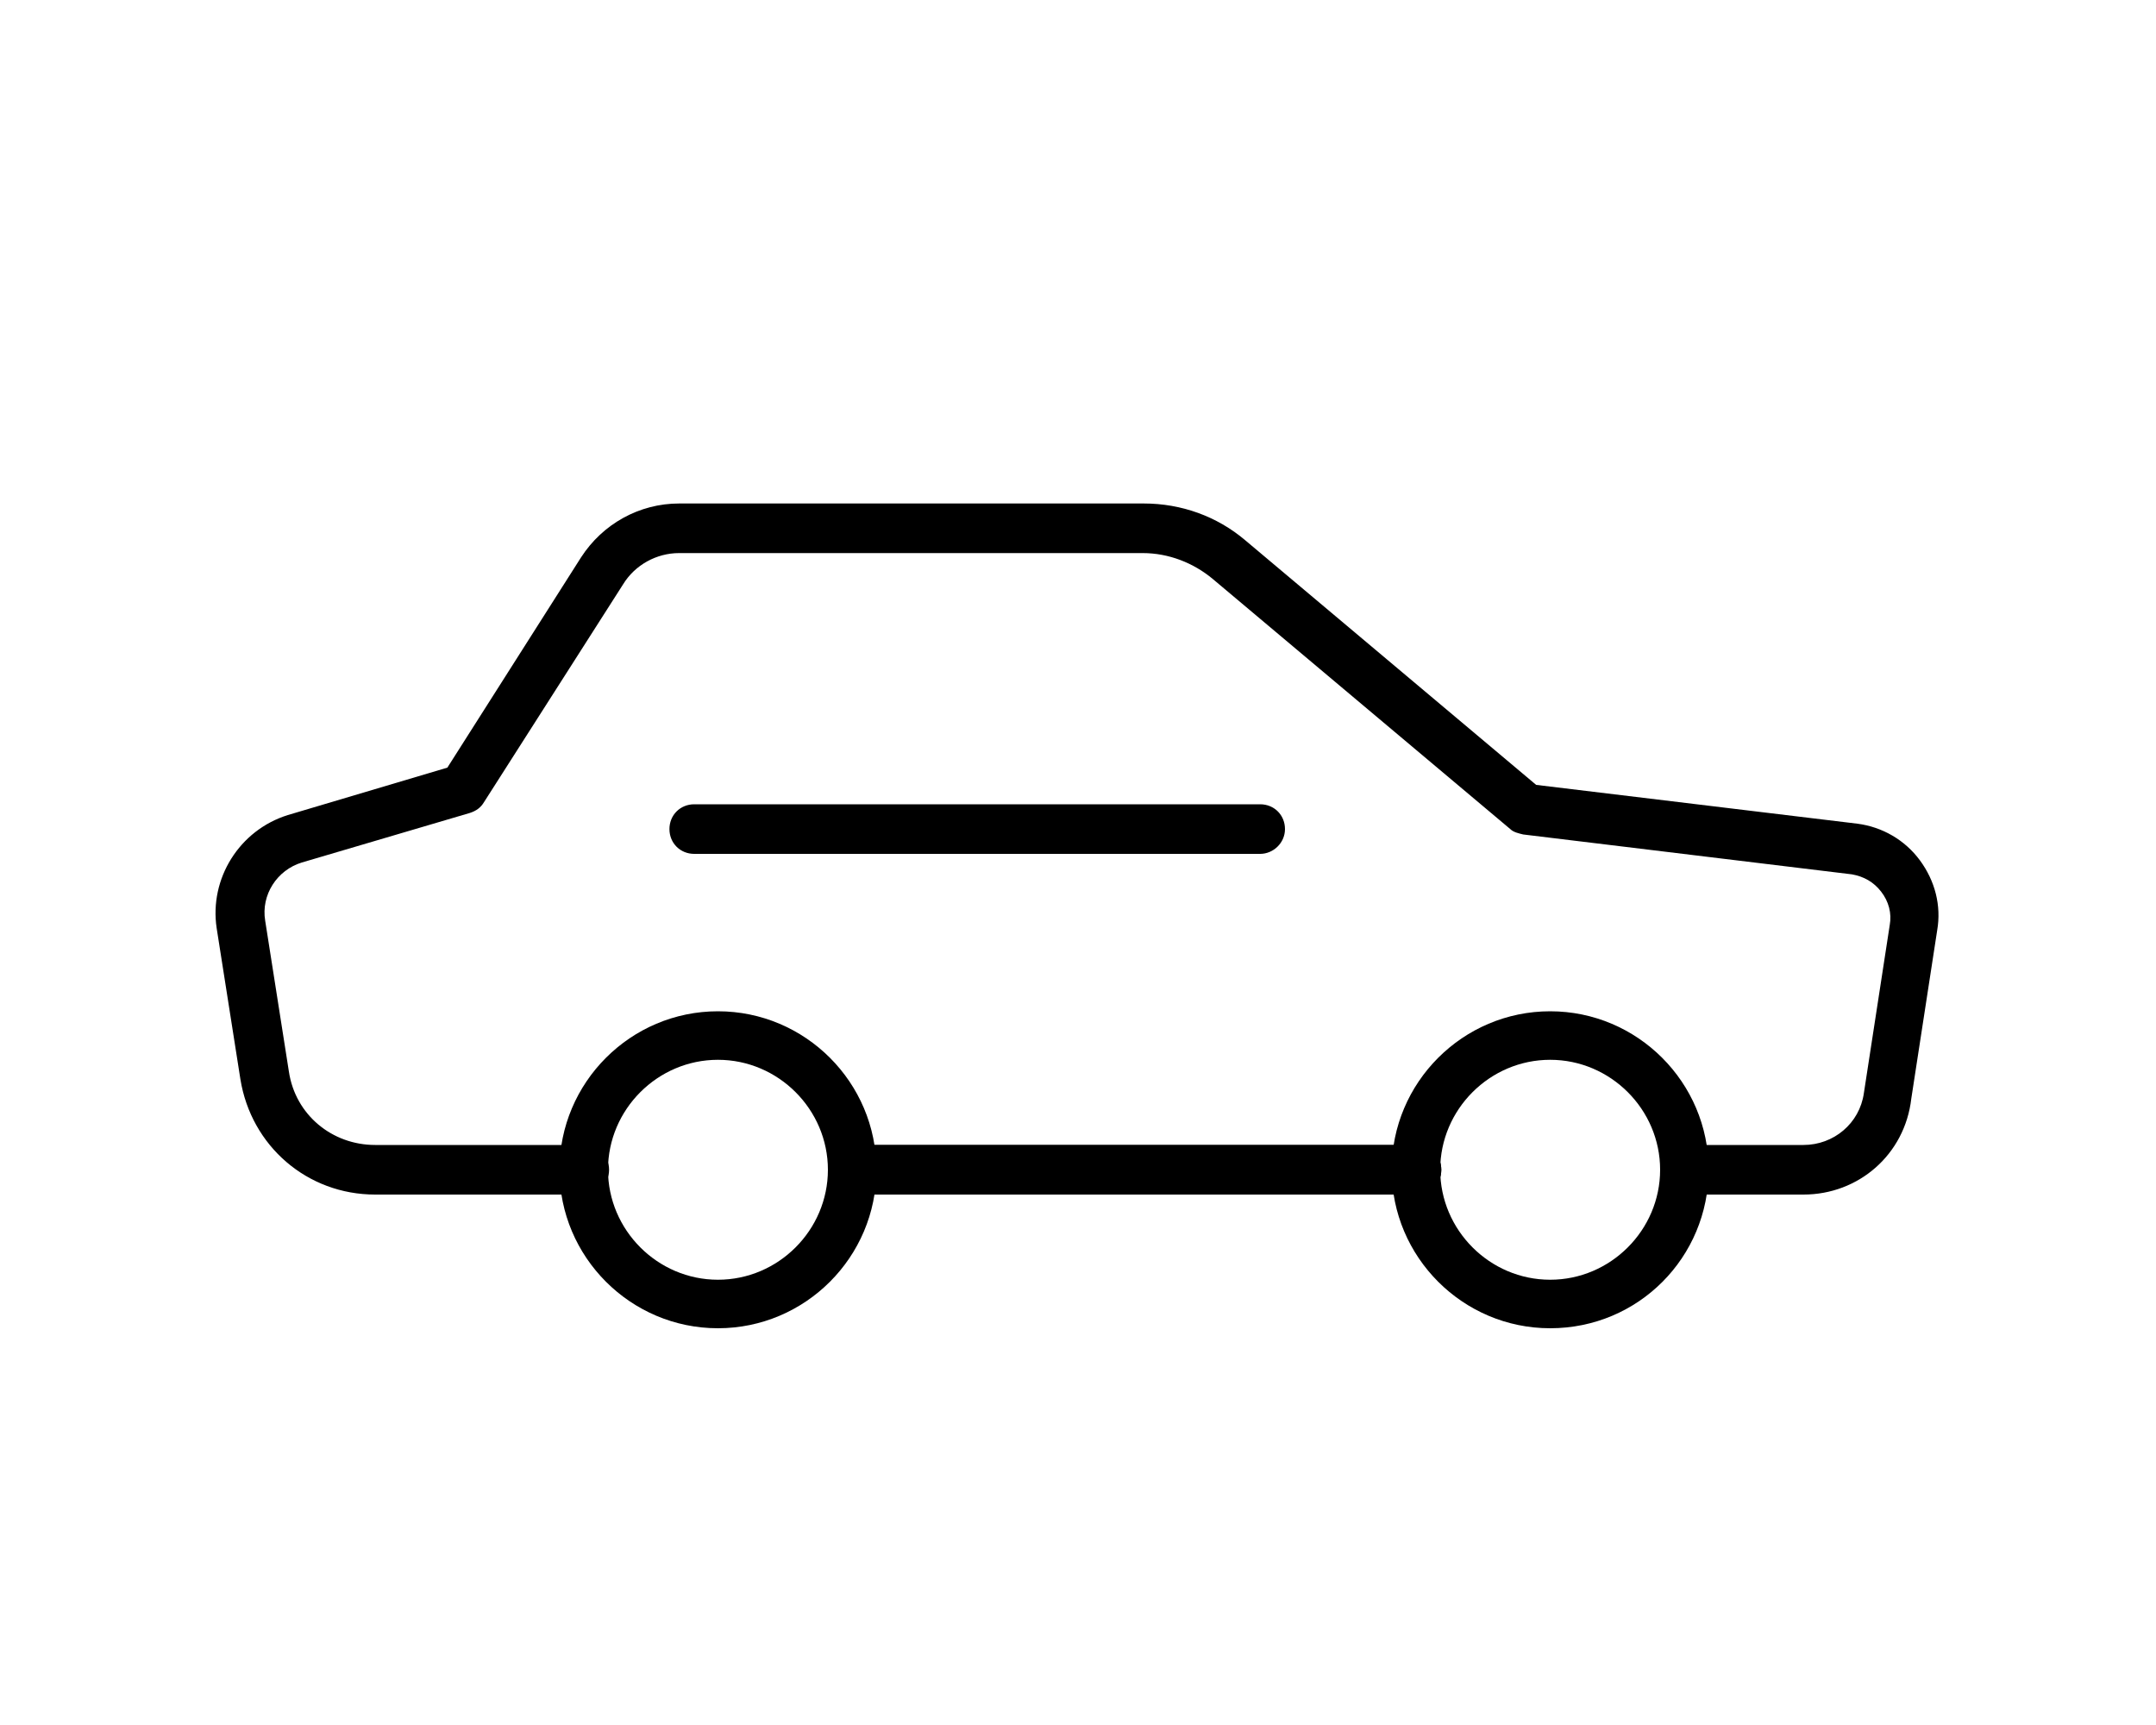
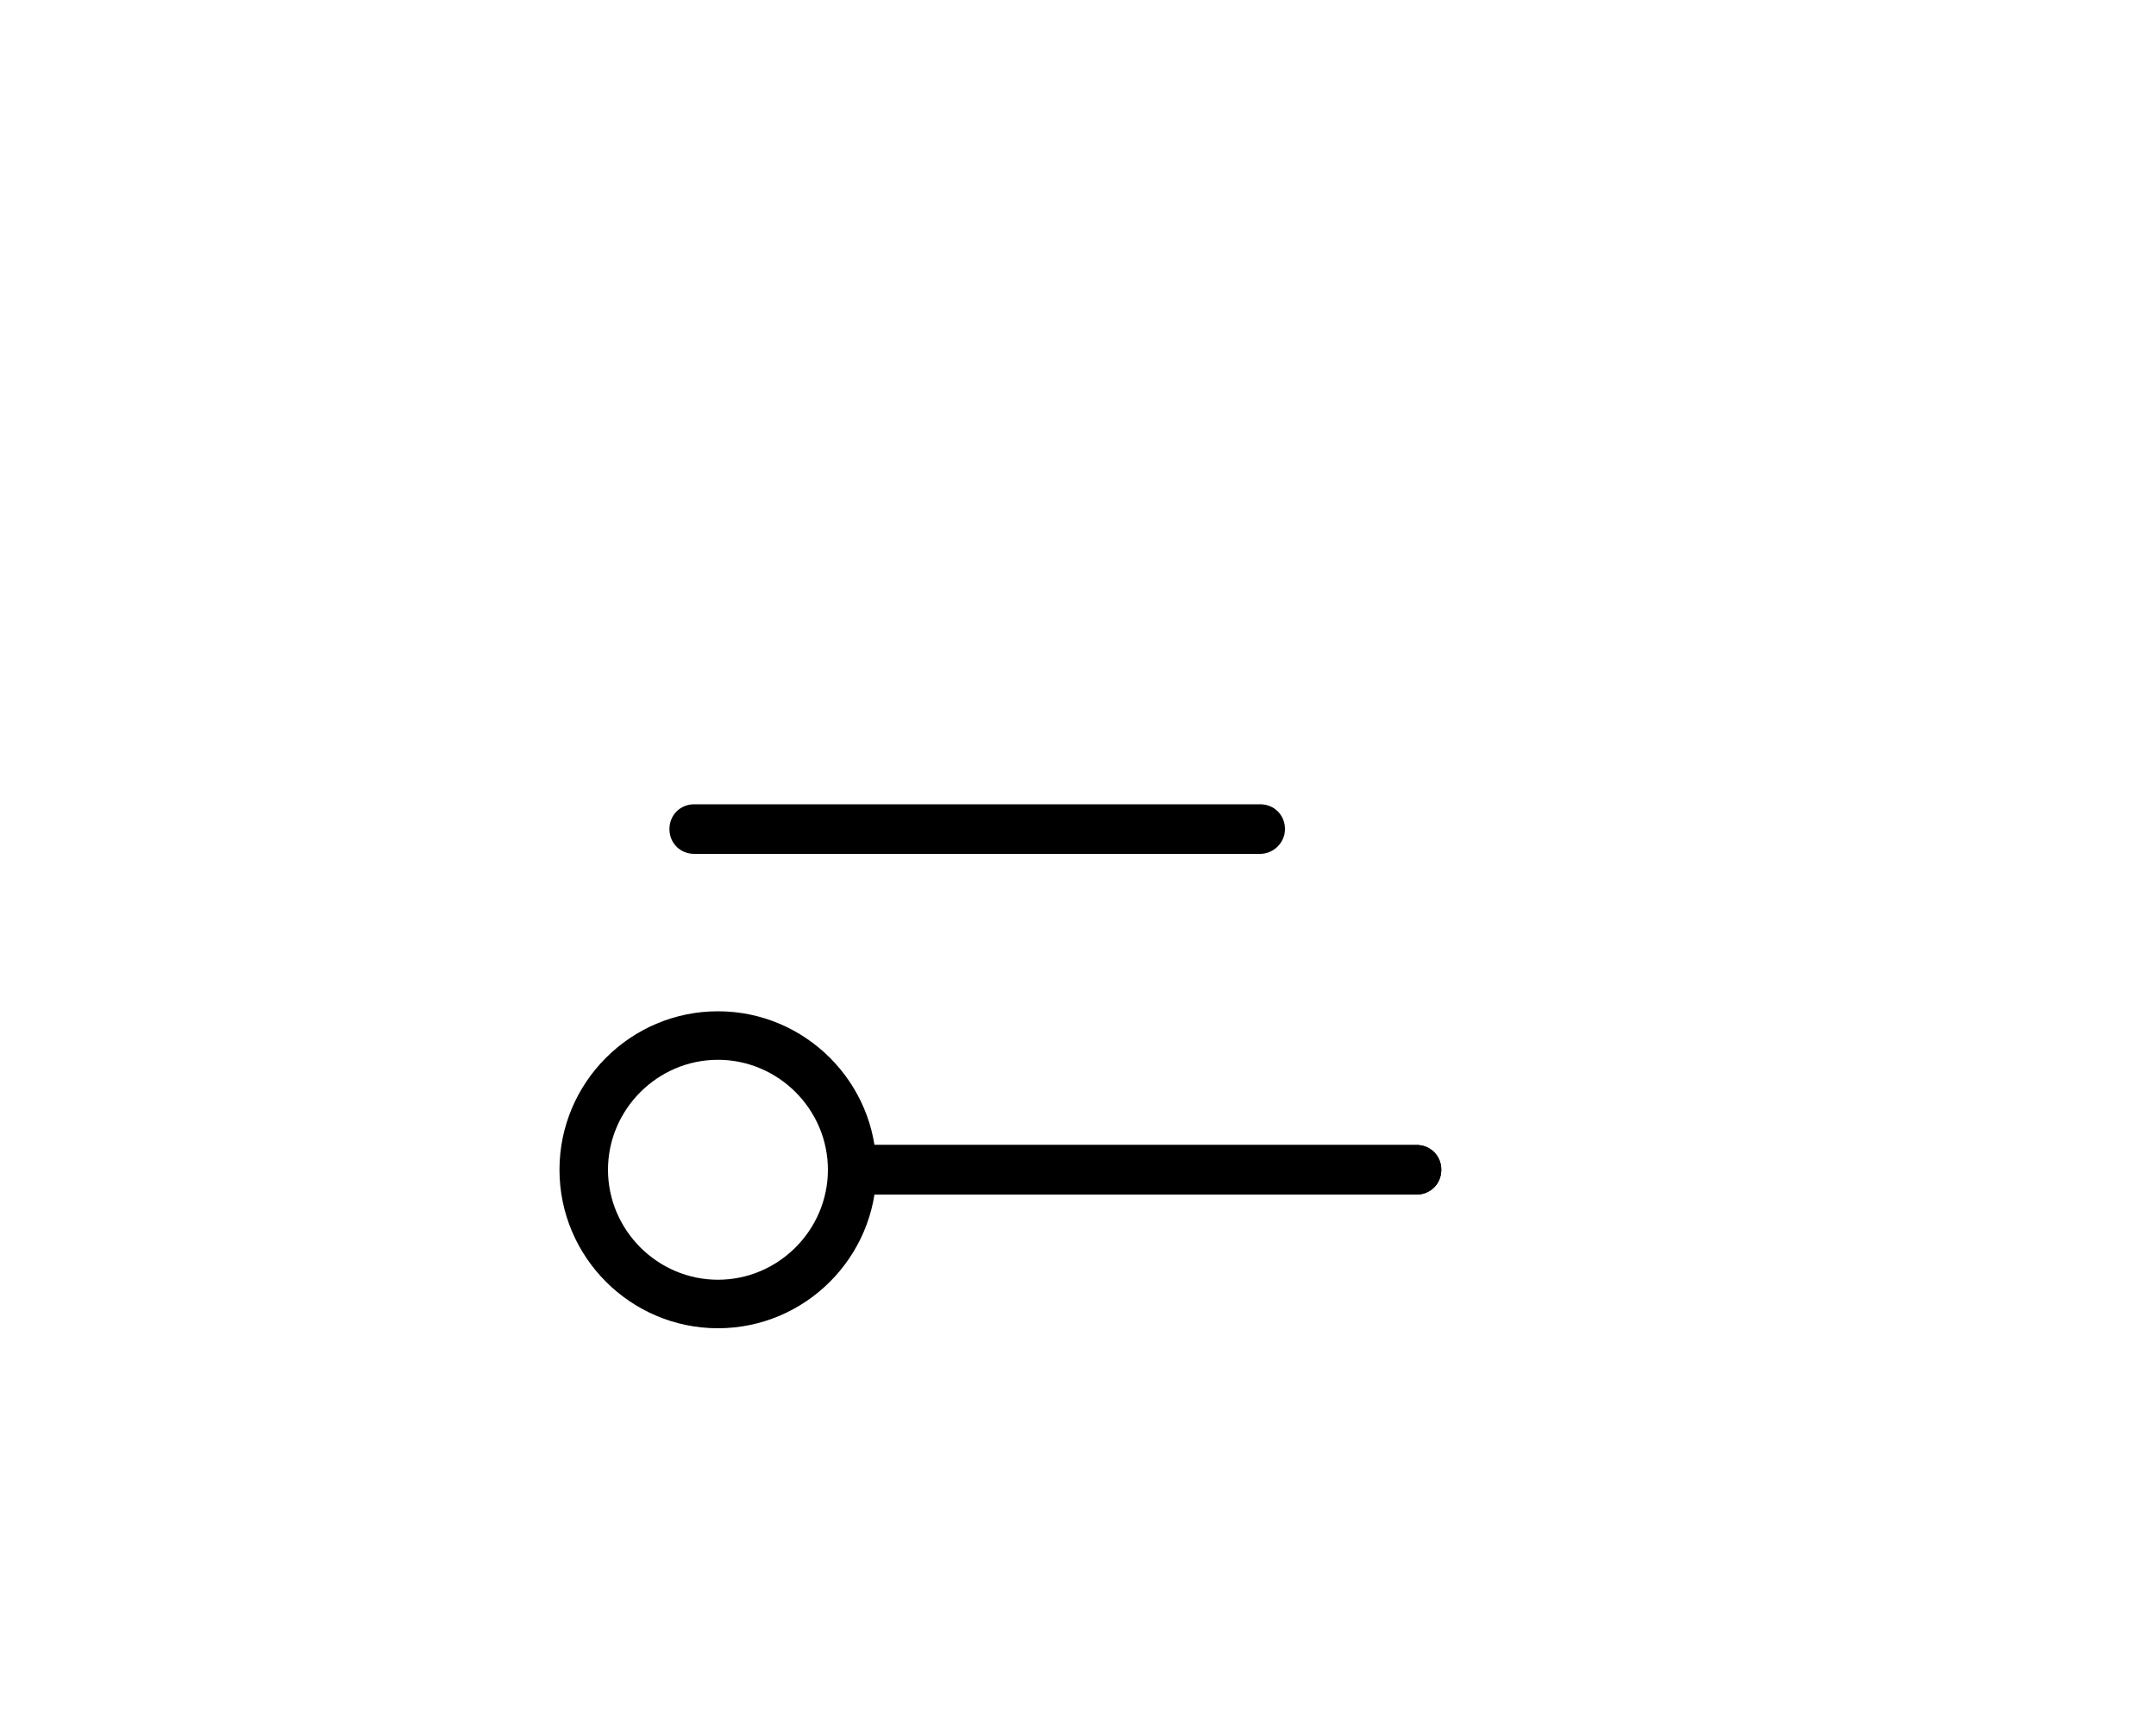
<svg xmlns="http://www.w3.org/2000/svg" version="1.1" id="レイヤー_1" x="0px" y="0px" viewBox="0 0 200 160" style="enable-background:new 0 0 200 160;" xml:space="preserve" width="200" height="160" preserveAspectRatio="xMinYMid">
  <g>
    <g>
      <path d="M131.4,110.8H79.1c-1.3,0-2.3-1-2.3-2.3c0-1.3,1-2.3,2.3-2.3h52.3c1.3,0,2.3,1,2.3,2.3    C133.7,109.8,132.7,110.8,131.4,110.8z" />
      <path d="M66.6,123.2c-8.1,0-14.7-6.6-14.7-14.7s6.6-14.7,14.7-14.7c8.1,0,14.7,6.6,14.7,14.7S74.7,123.2,66.6,123.2z M66.6,98.3    c-5.6,0-10.2,4.6-10.2,10.2c0,5.6,4.6,10.2,10.2,10.2c5.6,0,10.2-4.6,10.2-10.2C76.8,102.9,72.2,98.3,66.6,98.3z" />
-       <path d="M143.8,123.2c-8.1,0-14.7-6.6-14.7-14.7s6.6-14.7,14.7-14.7s14.7,6.6,14.7,14.7S152,123.2,143.8,123.2z M143.8,98.3    c-5.6,0-10.2,4.6-10.2,10.2c0,5.6,4.6,10.2,10.2,10.2c5.6,0,10.2-4.6,10.2-10.2C154,102.9,149.4,98.3,143.8,98.3z" />
    </g>
    <path d="M131.4,110.8H79.1c-1.3,0-2.3-1-2.3-2.3c0-1.3,1-2.3,2.3-2.3h52.3c1.3,0,2.3,1,2.3,2.3   C133.7,109.8,132.7,110.8,131.4,110.8z" />
-     <path d="M167.3,110.8h-11c-1.3,0-2.3-1-2.3-2.3c0-1.3,1-2.3,2.3-2.3h11c2.8,0,5.2-2,5.6-4.8l2.4-15.6c0.2-1.1-0.1-2.2-0.8-3.1   c-0.7-0.9-1.6-1.4-2.7-1.6l-30.5-3.7c-0.4-0.1-0.9-0.2-1.2-0.5l-27.6-23.2c-1.8-1.5-4.1-2.4-6.5-2.4H63c-2.1,0-4.1,1.1-5.2,2.9   L44.9,74.4c-0.3,0.5-0.7,0.8-1.3,1L28,80c-2.3,0.7-3.8,3-3.4,5.4l2.2,14c0.6,4,4,6.8,8,6.8h19.4c1.3,0,2.3,1,2.3,2.3   s-1,2.3-2.3,2.3H34.8c-6.3,0-11.5-4.5-12.5-10.7l-2.2-14c-0.7-4.6,2.1-9.1,6.6-10.5l14.8-4.4l12.4-19.5c2-3.1,5.4-5,9.1-5h43.1   c3.5,0,6.8,1.2,9.4,3.4l27,22.7l29.8,3.6c2.3,0.3,4.4,1.5,5.8,3.4c1.4,1.9,2,4.2,1.6,6.5l-2.4,15.6   C176.7,107.1,172.4,110.8,167.3,110.8z" />
    <path d="M116.9,79.2H64.4c-1.3,0-2.3-1-2.3-2.3c0-1.3,1-2.3,2.3-2.3h52.5c1.3,0,2.3,1,2.3,2.3C119.2,78.2,118.1,79.2,116.9,79.2z" />
  </g>
</svg>